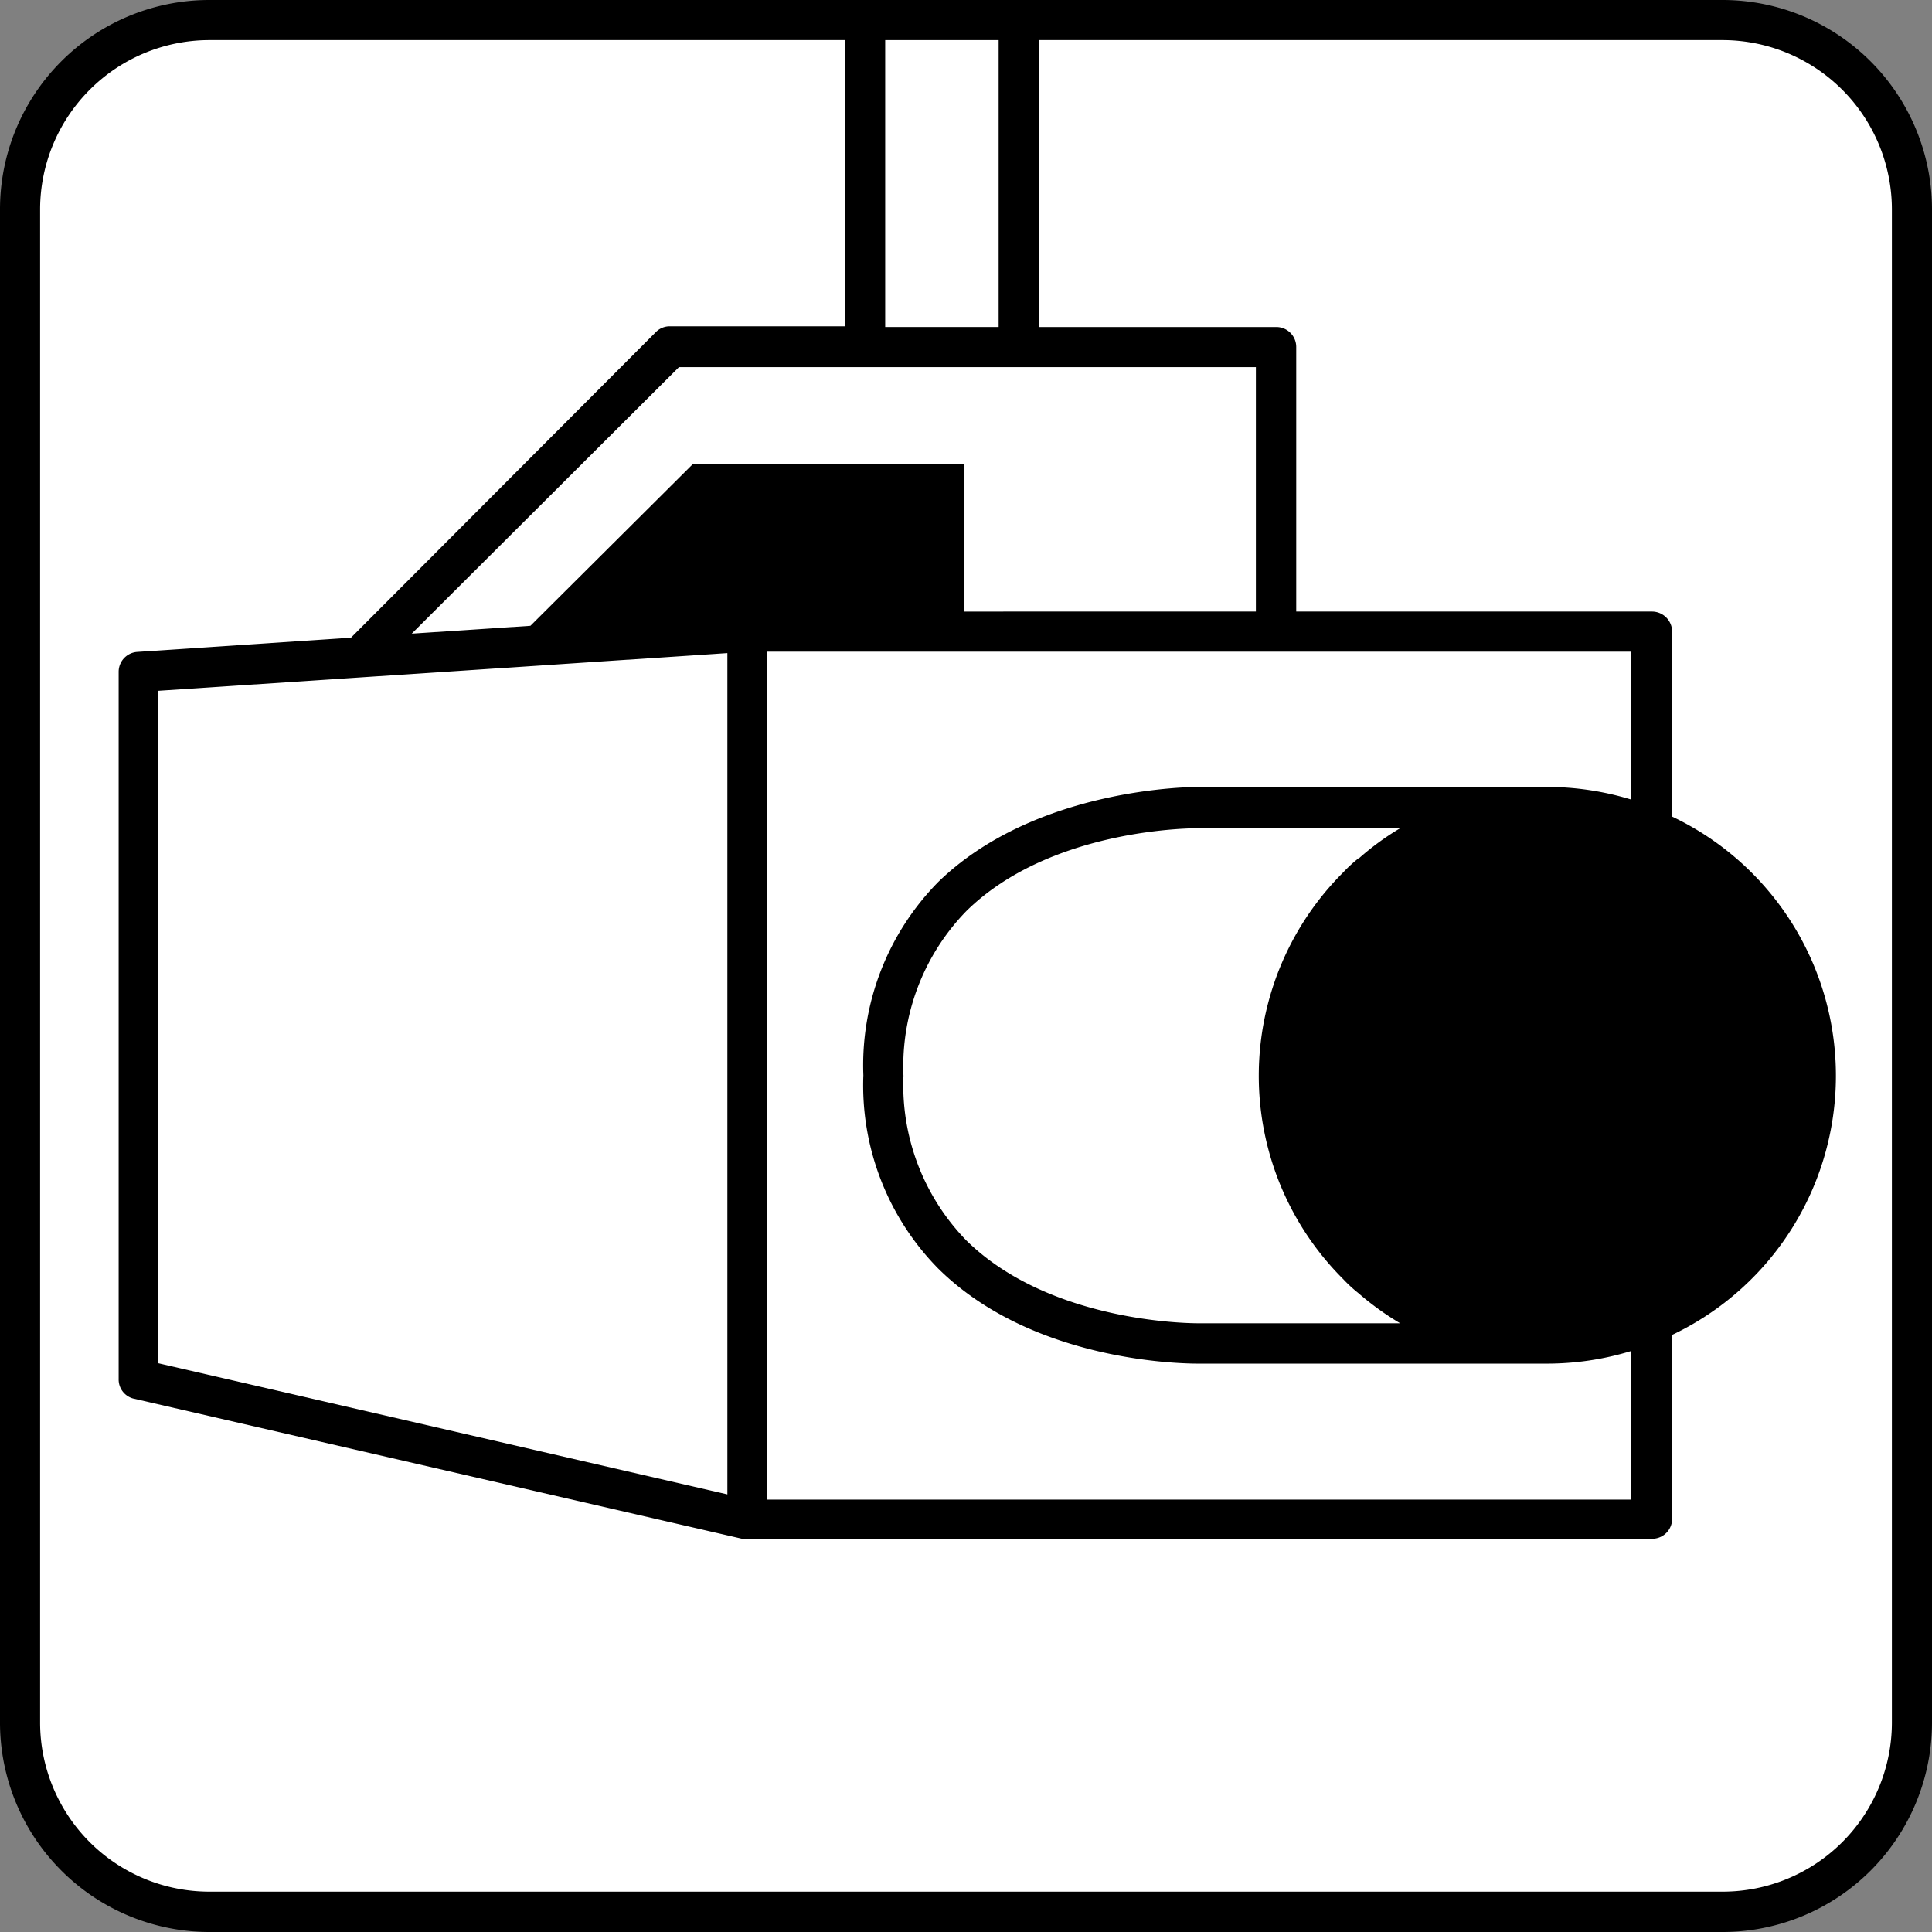
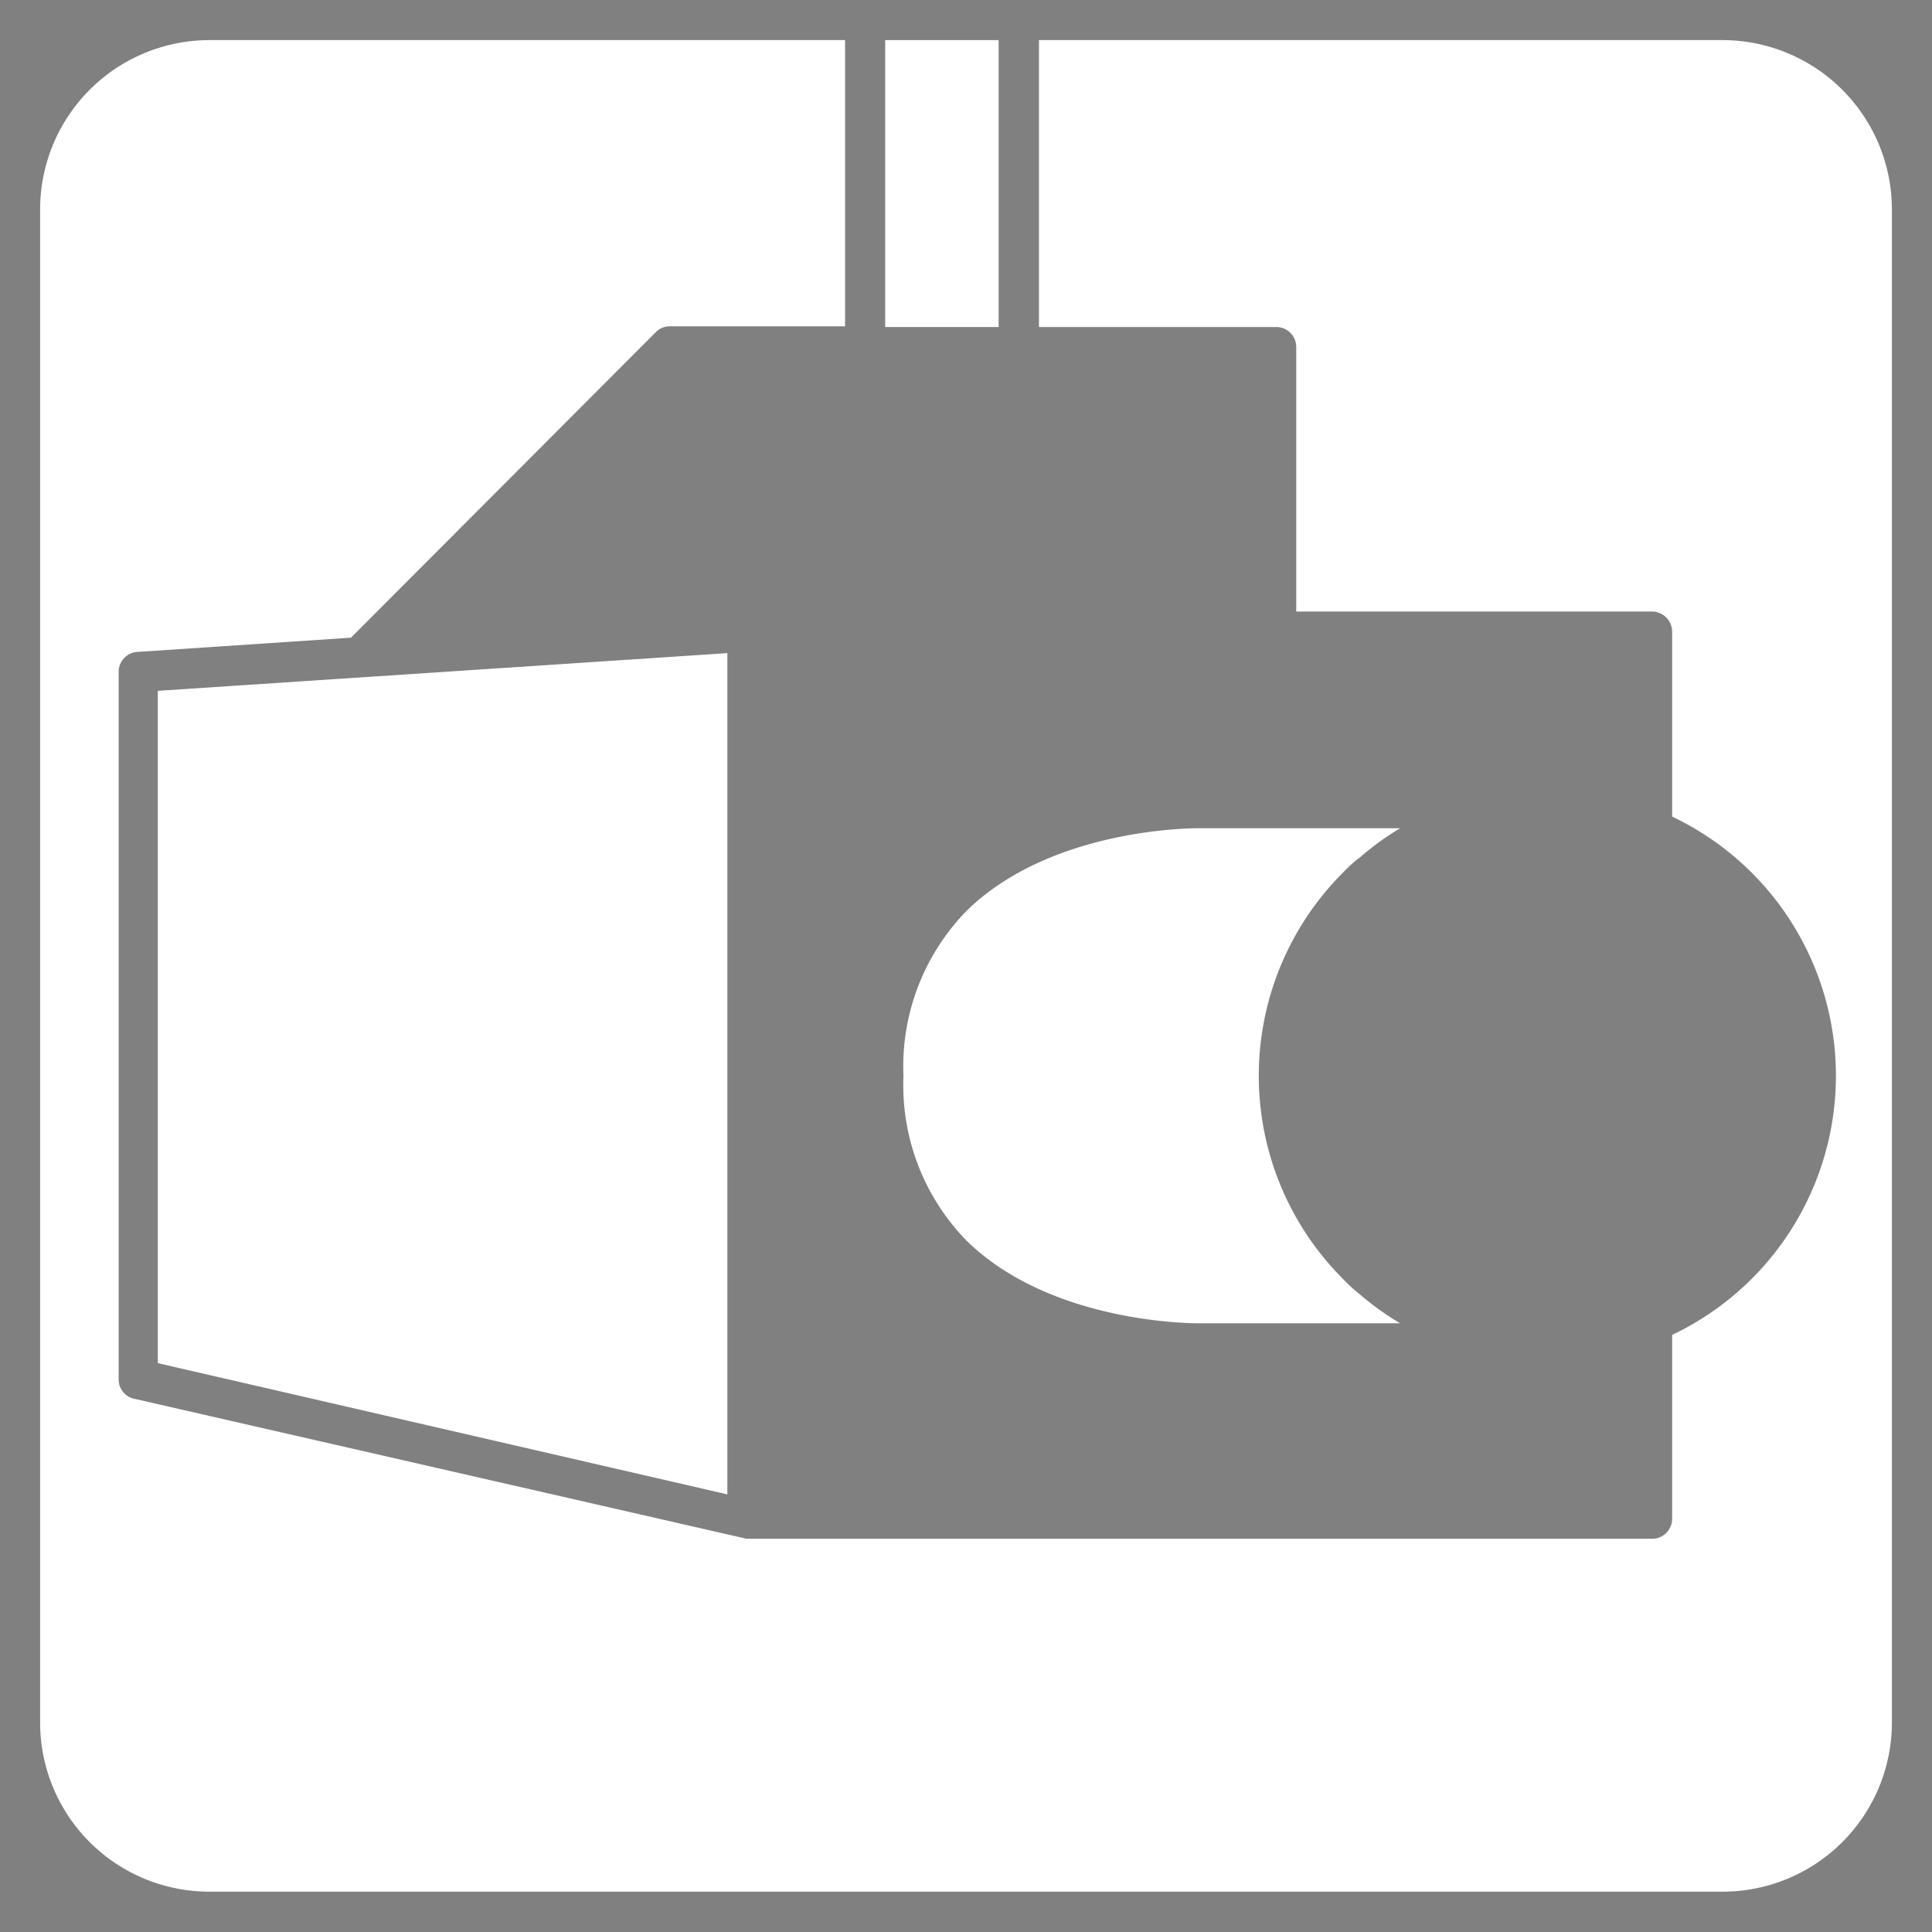
<svg xmlns="http://www.w3.org/2000/svg" viewBox="0 0 81.41 81.41">
  <rect x="0" y="0" width="81.41" height="81.41" fill="#808080" stroke="none" />
  <defs>
    <style>.cls-1{fill:#fff;}</style>
  </defs>
  <title>img32</title>
  <g id="レイヤー_2" data-name="レイヤー 2">
    <g id="レイヤー_1-2" data-name="レイヤー 1">
-       <path id="SVGID" d="M8.82,0A8.82,8.82,0,0,0,0,8.82V72.59a8.83,8.83,0,0,0,8.82,8.82H72.59a8.83,8.83,0,0,0,8.82-8.82V8.82A8.83,8.83,0,0,0,72.59,0Z" />
-       <path class="cls-1" d="M35.61,15.47h-7L17.35,26.7l5-.33,6.84-6.81H40.64v6.21H52.92V15.47H35.61" />
-       <path class="cls-1" d="M68.73,33.73V27.46H32.31V63.19H68.73V56.93a12.18,12.18,0,0,1-3.54.53H50.54c-.28,0-6.88.07-11-4a11,11,0,0,1-3.16-8.15,11,11,0,0,1,3.16-8.15c4.12-4,10.72-4,11-4H65.19a12.18,12.18,0,0,1,3.54.53" />
      <path class="cls-1" d="M57.26,36.17A11.38,11.38,0,0,1,59,34.9H50.51c-.07,0-6.18-.06-9.79,3.49a9.38,9.38,0,0,0-2.65,6.94,9.38,9.38,0,0,0,2.65,6.94c3.61,3.55,9.72,3.49,9.8,3.49H59a12.09,12.09,0,0,1-1.76-1.27,6,6,0,0,1-.64-.59,12.1,12.1,0,0,1,0-17.14,6,6,0,0,1,.64-.59" />
-       <path class="cls-1" d="M72.59,1.69H43.78V13.78h10a.84.84,0,0,1,.84.85V25.77h15a.85.85,0,0,1,.84.85v7.79a12.09,12.09,0,0,1,0,21.84V64a.84.84,0,0,1-.84.84H31.46a.65.65,0,0,1-.19,0L5.61,58.93A.83.83,0,0,1,5,58.11V28.31a.84.84,0,0,1,.79-.84l9-.6L27.63,14a.82.82,0,0,1,.59-.25h7.39V1.69H8.82A7.14,7.14,0,0,0,1.69,8.81V72.59a7.13,7.13,0,0,0,7.13,7.12H72.59a7.13,7.13,0,0,0,7.13-7.12V8.81a7.14,7.14,0,0,0-7.13-7.12" />
+       <path class="cls-1" d="M72.59,1.69H43.78V13.78h10a.84.84,0,0,1,.84.85V25.77h15a.85.85,0,0,1,.84.85v7.79a12.09,12.09,0,0,1,0,21.84V64a.84.84,0,0,1-.84.84H31.46L5.61,58.93A.83.83,0,0,1,5,58.11V28.31a.84.84,0,0,1,.79-.84l9-.6L27.63,14a.82.82,0,0,1,.59-.25h7.39V1.69H8.82A7.14,7.14,0,0,0,1.69,8.81V72.59a7.13,7.13,0,0,0,7.13,7.12H72.59a7.13,7.13,0,0,0,7.13-7.12V8.81a7.14,7.14,0,0,0-7.13-7.12" />
      <rect class="cls-1" x="37.3" y="1.69" width="4.78" height="12.09" />
      <path class="cls-1" d="M6.65,57.44l24,5.53V27.52l-24,1.59V57.44" />
    </g>
  </g>
</svg>